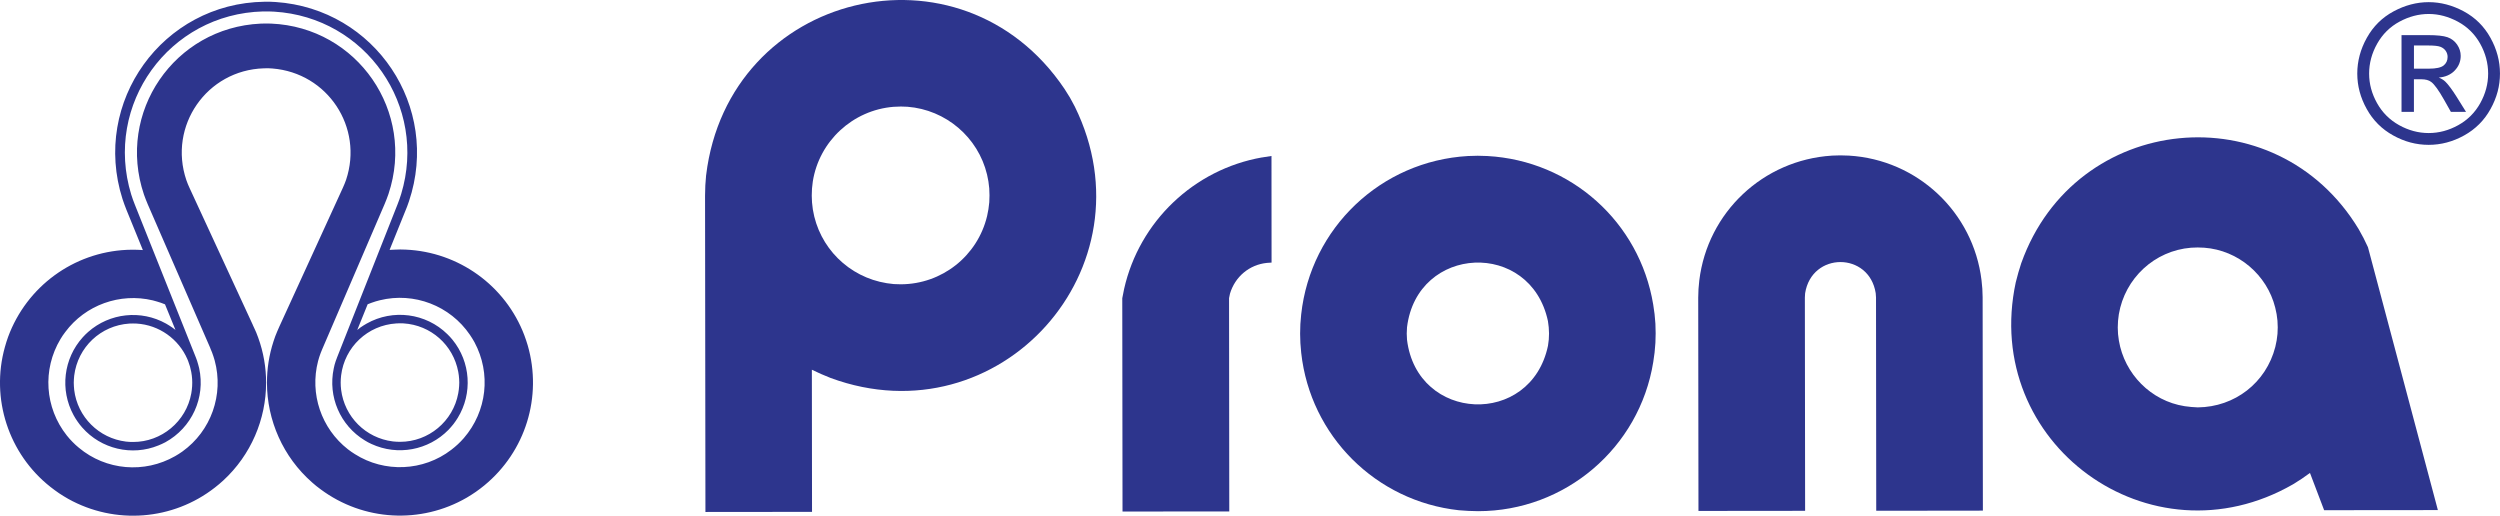
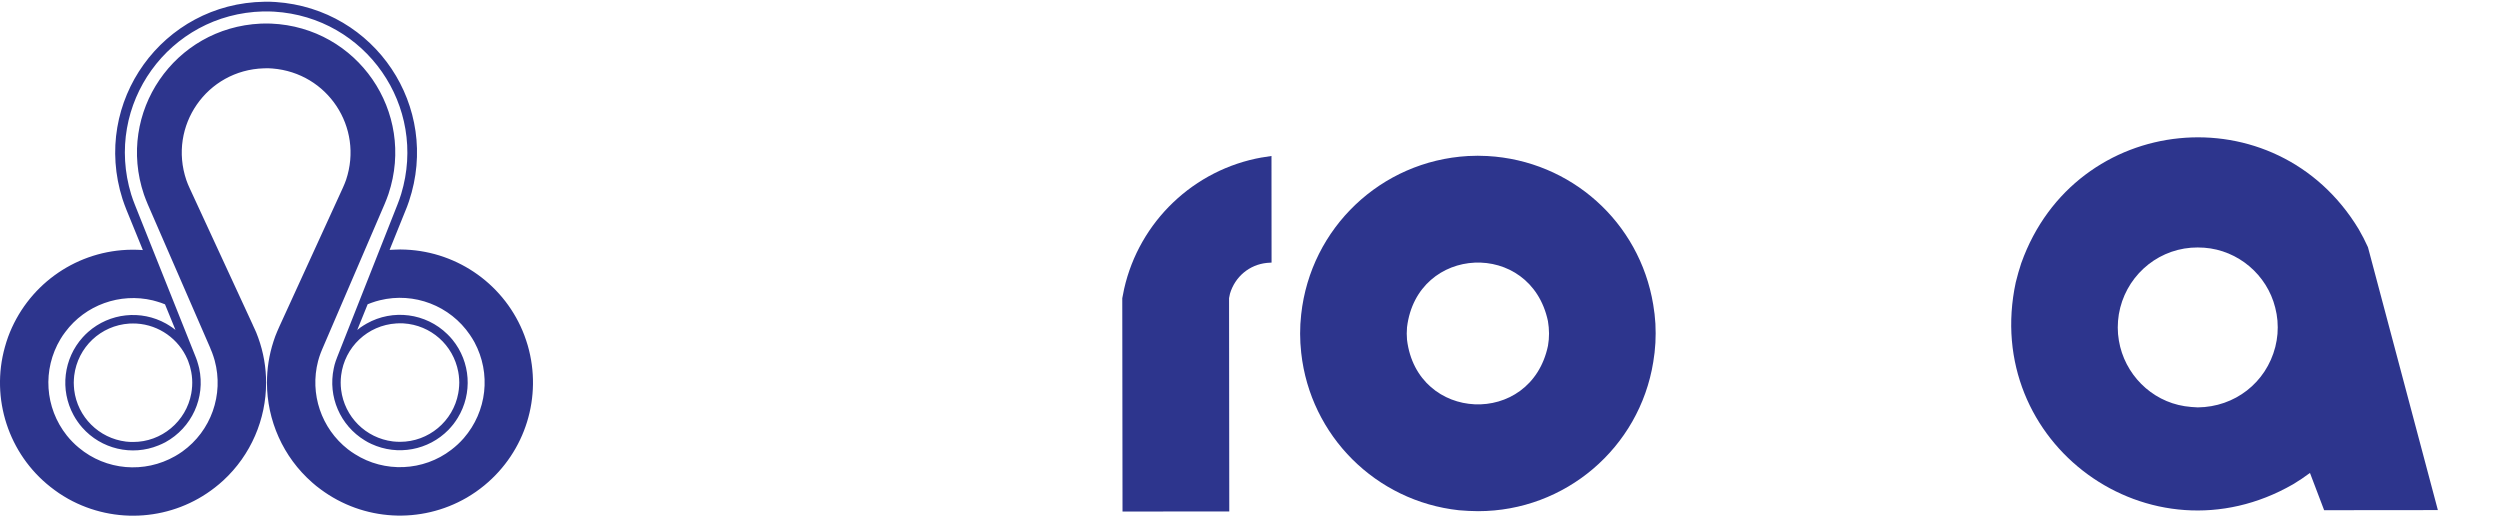
<svg xmlns="http://www.w3.org/2000/svg" id="Layer_1" data-name="Layer 1" viewBox="0 0 917.49 189.28">
  <defs>
    <style>
      .cls-1 {
        fill: #2d358d;
      }
    </style>
  </defs>
  <path class="cls-1" d="m92.77,119.25l.79,1.71.5,1.13.7,1.83c1.95,5.38,2.9,10.97,2.9,16.5,0,13.42-5.55,26.57-15.75,35.94l-1.48,1.3-1.53,1.24c-15.45,12.1-36.7,13.74-53.85,4.19l-1.69-1-1.65-1.05-1.61-1.14-1.58-1.2C3.13,166.58-3.49,146.25,1.79,127.38l.55-1.87.64-1.89c6.81-18.42,23.91-31.01,43.56-31.93l1.97-.05,1.94.03,1.98.1-6.05-14.83-.74-1.94-.68-1.96C33.59,37.42,59.65,1.17,97.05.64h2.07l2.07.1c36.49,2.51,60.53,38.43,48.91,73.11l-.69,1.94-.3.75-6.13,15.17,1.95-.09,1.98-.06,1.95.05c19.49.84,36.68,13.22,43.58,31.46l.65,1.84.59,1.87c5.41,18.82-.79,38.9-15.91,51.35l-1.54,1.21-1.6,1.17-1.63,1.08-1.67,1.03c-16.91,9.81-37.97,8.62-53.66-3.04l-1.57-1.2-1.5-1.27c-10.74-9.4-16.62-22.87-16.63-36.68,0-5.06.78-10.17,2.4-15.13l.64-1.87.74-1.82.79-1.8h0l23.29-50.89.62-1.44.56-1.47c6.44-19.29-6.77-39.24-27.03-40.87l-1.55-.09-1.59.03c-20.97.64-35.18,21.17-28.45,41.03l.56,1.48.63,1.43,23.21,50.24Zm-15.55,8.59l-23.02-52.92-.72-1.77-.66-1.78c-10.16-30.09,11.13-61.23,42.85-62.7l1.9-.04,1.92.03c31.71,1.34,53.11,32.4,43.09,62.51l-.65,1.79-.71,1.77-22.96,53.41h0s-.57,1.4-.57,1.4l-.52,1.48-.44,1.51c-3.12,12.01,1.18,24.7,10.93,32.34l1.27.93,1.31.86c10.88,6.92,25.15,6.3,35.38-1.58l1.22-.98,1.18-1.04,1.11-1.09,1.08-1.17c8.52-9.84,10.08-23.74,3.92-35.21l-.81-1.38-.85-1.31c-7.28-10.72-20.5-15.8-33.08-12.7l-1.51.41-1.5.5-1.45.55-3.82,9.44,1.11-.87,1.16-.77,1.19-.71c9.6-5.43,21.74-3.84,29.61,3.89l.96.98.92,1.06c6.66,8.17,7.43,19.69,1.94,28.66l-.77,1.18-.81,1.12-.9,1.08-.93,1.03c-7.38,7.53-18.69,9.62-28.27,5.19l-1.26-.62-1.2-.7c-9.01-5.49-13.57-16.04-11.38-26.38l.31-1.36.41-1.34.47-1.25h-.01s22.21-56.22,22.21-56.22l.72-1.92.64-1.94c9.76-32.26-12.98-64.89-46.6-66.93l-2.04-.08h-2.03c-34.55.88-58.52,34.14-48.4,67.2l.65,1.93.73,1.91,22.4,56.09h0s.4,1.11.4,1.11l.4,1.35.35,1.33c2.37,10.85-2.69,21.86-12.41,27.19l-1.26.62-1.28.55c-9.71,3.98-21.03,1.32-27.96-6.58l-.9-1.08-.82-1.12-.77-1.16-.7-1.21c-5.04-9.26-3.68-20.71,3.38-28.54l.97-1.02,1.02-.95c7.89-6.97,19.37-8.2,28.57-3.07l1.19.72,1.16.77,1.12.84-3.84-9.39-1.47-.56-1.5-.47-1.51-.42c-12.03-2.87-24.74,1.67-32.12,11.61l-.93,1.28-.83,1.31c-6.7,11.17-5.76,25.21,2.33,35.4l1.02,1.21,1.07,1.14,1.13,1.1,1.19,1.03c9.97,8.34,24.07,9.52,35.33,3.09l1.34-.81,1.3-.87c10.57-7.56,15.28-20.89,11.88-33.43l-.46-1.51-.52-1.48-.61-1.45h0Zm-8.15,4.71l-.03-.07c-.08-.22-.17-.44-.27-.66-3.2-7.39-10.36-12.57-18.65-13.07l-1.31-.03-1.32.03c-10.52.68-18.96,8.65-20.26,19.11l-.11,1.3-.05,1.3.05,1.33.11,1.32c1.2,9.91,9.08,17.74,18.99,18.95l1.29.11,1.31.03c10.45.04,19.53-7.54,21.38-17.83l.19-1.3.12-1.32.04-1.32-.04-1.3-.12-1.3-.2-1.3c-.25-1.38-.63-2.71-1.13-3.99Zm99.48,7.82l-.05-1.3-.12-1.31-.2-1.29c-1.85-9.89-10.06-17.17-20.11-17.79l-1.29-.03-1.33.05c-10.49.65-18.98,8.64-20.26,19.09l-.12,1.33-.04,1.29.04,1.31.12,1.32c1.24,9.95,9.04,17.73,18.98,18.96l1.32.11,1.32.04c10.46.01,19.51-7.54,21.37-17.84l.2-1.31.12-1.31.05-1.32Z" />
  <g>
-     <path class="cls-1" d="m259.15,64.28c8.14-67.4,93.55-88.02,131.5-31.68l2,3.19,1.8,3.33c29.12,59.22-27.63,122.38-89.6,99.6l-3.49-1.45-3.41-1.58.06,52.16-39.12.04-.14-116.07.1-3.8.29-3.74Zm71.35-25.18l-2.59.1c-14.94,1.22-27.29,12.59-29.62,27.44l-.29,2.55-.09,2.59.1,2.53.3,2.55c2.24,13.97,13.19,24.84,27.14,27.07l2.55.32,2.59.08c15.09-.03,28.16-10.37,31.67-25.04l.49-2.51.31-2.55.08-2.55-.09-2.58-.31-2.55-.5-2.5c-3.29-13.7-15.13-23.76-29.17-24.87l-2.56-.09Z" />
    <path class="cls-1" d="m463.13,57.79l3.5-.55.03,39.13-1.68.11c-6.48.64-11.74,5.09-13.58,11.29l-.34,1.65.08,78.28-39.18.03-.09-78.28.68-3.43c5.58-24.73,25.62-43.83,50.57-48.24" />
    <path class="cls-1" d="m538.77,57.26l3.54-.1,3.55.1c30.63,1.69,55.85,24.2,60.86,54.49l.5,3.5.31,3.54.09,3.54-.09,3.47-.3,3.56-.49,3.5c-5.08,31.54-32.35,54.74-64.29,54.74l-3.55-.1-3.49-.24c-30.46-3.31-54.53-27.29-57.87-57.76l-.3-3.55-.1-3.47.09-3.54.3-3.55c3.47-31.8,29.32-56.31,61.24-58.13m29.32,60.58c-6.35-29.91-48.05-28.06-51.72,2.29l-.1,2.3.1,2.25c3.66,30.33,45.44,32.14,51.73,2.24l.3-2.29.09-2.24-.11-2.3-.29-2.24Z" />
-     <path class="cls-1" d="m672.26,57.11l3.13-.09,3.16.09c25.13,1.49,45.64,20.73,48.66,45.73l.3,3.14.11,3.14.09,78.28-39.14.05-.08-78.29-.11-1.56c-2.39-15.25-23.53-15.23-25.91.05l-.09,1.54.09,78.28-39.14.04-.09-78.28.1-3.13.29-3.15c3.04-25.06,23.46-44.23,48.63-45.83" />
    <path class="cls-1" d="m741.84,96.46c19.76-55.25,93.47-62.55,123.79-12.35l1.8,3.29,1.6,3.32,25.66,96.48-41.74.04-5.2-13.67-3.05,2.16-3.14,1.99c-52.4,30.17-114.48-14.99-101.78-74.12l.95-3.58,1.1-3.57Zm64.69-5.64l-2.41.09c-13.42,1.07-24.3,11.21-26.52,24.45l-.29,2.39-.1,2.44.1,2.39.31,2.41c2.05,12.27,11.8,22.16,24.14,24.08l2.44.29,2.39.15c13.57-.14,25.07-9.04,28.44-22.19l.5-2.41.3-2.38.09-2.4-.1-2.45-.31-2.4-.51-2.38c-3.02-12.09-13.61-21.06-26.03-21.99l-2.44-.09Z" />
  </g>
  <g>
-     <path class="cls-1" d="m881.35,41.05V12.89h9.68c3.32,0,5.71.25,7.19.77,1.48.52,2.65,1.43,3.54,2.72.88,1.3,1.31,2.68,1.31,4.13,0,2.06-.73,3.85-2.2,5.38-1.47,1.53-3.42,2.38-5.85,2.57.99.42,1.8.91,2.39,1.49,1.14,1.11,2.52,2.97,4.17,5.59l3.44,5.51h-5.56l-2.5-4.44c-1.97-3.48-3.54-5.67-4.75-6.55-.83-.65-2.05-.97-3.65-.97h-2.66v11.96h-4.55Zm4.55-15.85h5.52c2.63,0,4.43-.4,5.39-1.18.96-.78,1.45-1.82,1.45-3.13,0-.83-.24-1.57-.7-2.24-.46-.65-1.1-1.15-1.92-1.47-.83-.33-2.35-.49-4.57-.49h-5.16v8.5Z" />
-     <path class="cls-1" d="m891.33.79c4.39,0,8.68,1.13,12.87,3.38,4.18,2.26,7.45,5.48,9.78,9.69,2.33,4.19,3.5,8.57,3.5,13.13s-1.15,8.85-3.46,13.01c-2.3,4.17-5.53,7.4-9.68,9.7-4.16,2.31-8.49,3.46-13.03,3.46s-8.88-1.15-13.03-3.46c-4.16-2.3-7.39-5.53-9.7-9.7-2.32-4.16-3.47-8.49-3.47-13.01s1.17-8.94,3.52-13.13c2.34-4.2,5.61-7.43,9.81-9.69,4.18-2.25,8.48-3.38,12.88-3.38m0,4.34c-3.68,0-7.26.95-10.74,2.83-3.48,1.88-6.2,4.58-8.17,8.08-1.97,3.51-2.95,7.15-2.95,10.96s.97,7.38,2.9,10.84c1.93,3.46,4.63,6.16,8.1,8.09,3.47,1.93,7.08,2.9,10.86,2.9s7.39-.97,10.86-2.9c3.47-1.93,6.16-4.63,8.08-8.09,1.92-3.46,2.88-7.07,2.88-10.84s-.97-7.45-2.92-10.96c-1.95-3.49-4.68-6.19-8.17-8.08-3.5-1.88-7.07-2.83-10.72-2.83Z" />
-   </g>
+     </g>
</svg>